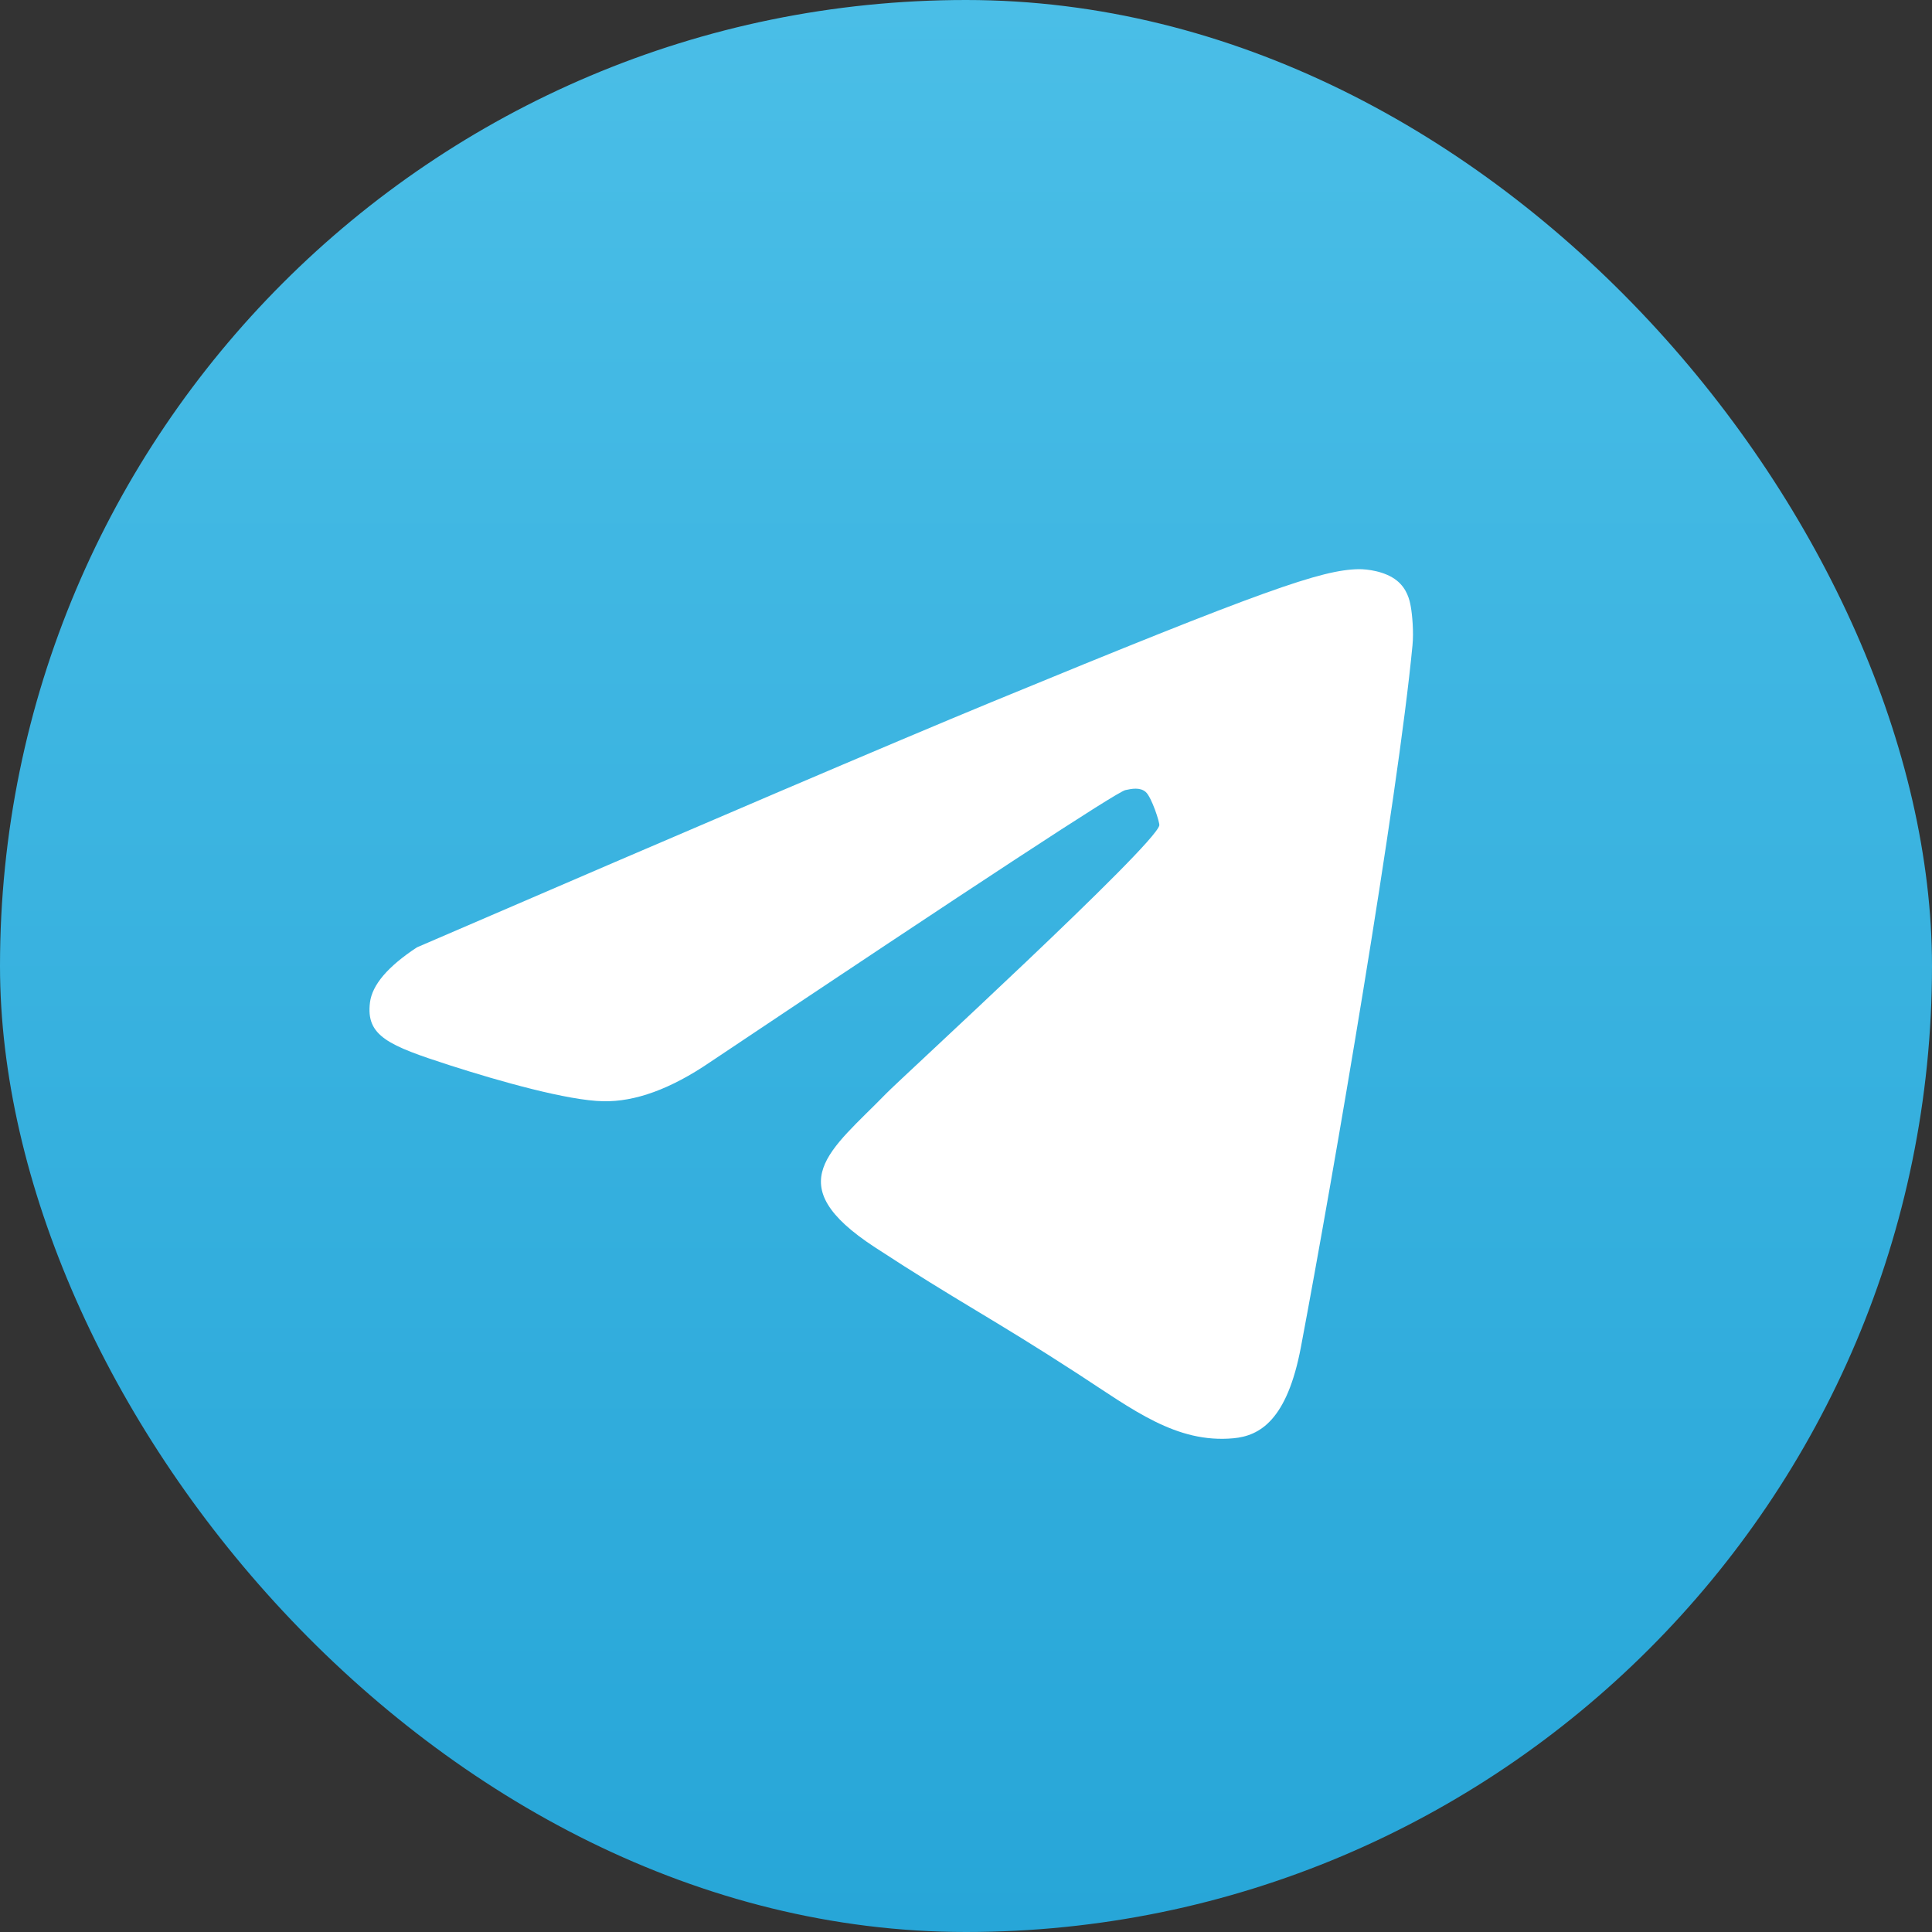
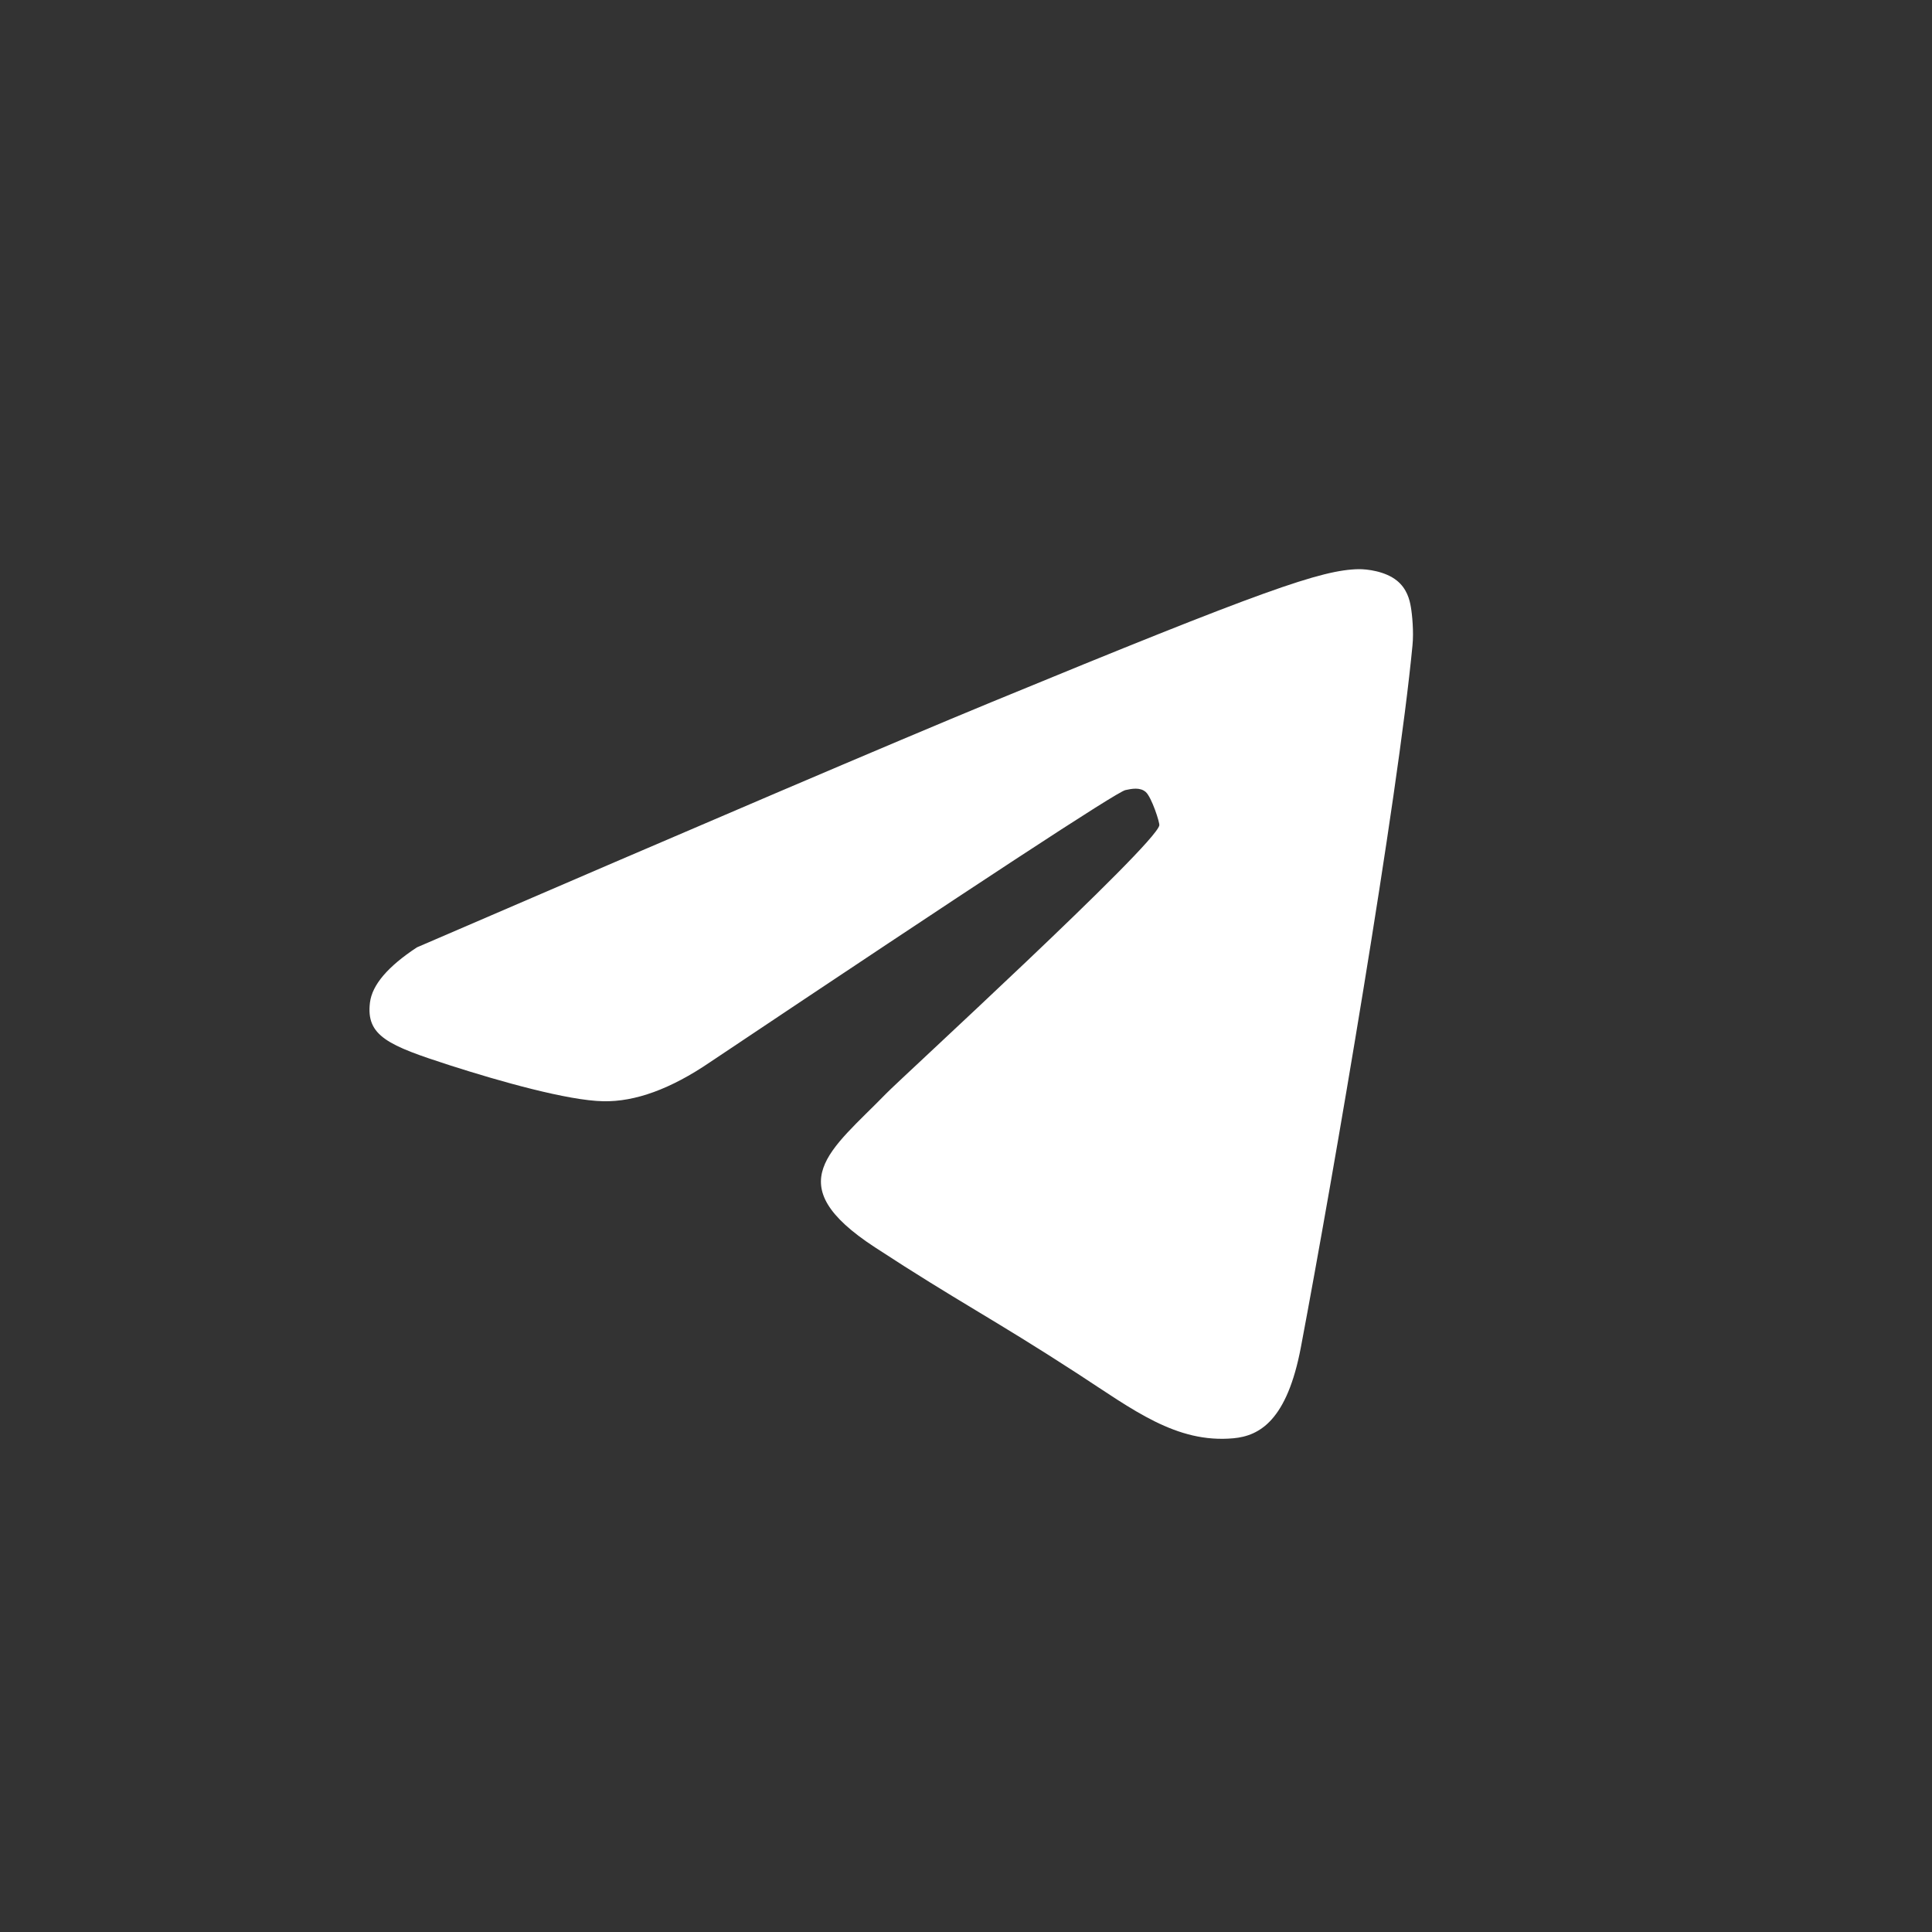
<svg xmlns="http://www.w3.org/2000/svg" width="20" height="20" viewBox="0 0 20 20" fill="none">
  <rect x="0" y="0" width="20" height="20" fill="#333333" stroke="none" />
-   <rect width="20" height="20" rx="10" fill="url(#paint0_linear)" />
  <path d="M4.316 9.807C7.289 8.524 9.27 7.678 10.262 7.269C13.093 6.102 13.682 5.899 14.065 5.892C14.149 5.891 14.338 5.912 14.46 6.01C14.563 6.093 14.592 6.205 14.605 6.283C14.619 6.362 14.636 6.541 14.622 6.681C14.469 8.279 13.805 12.156 13.467 13.945C13.324 14.702 13.041 14.864 12.768 14.889C12.176 14.943 11.729 14.593 11.155 14.22C10.258 13.638 9.928 13.481 9.057 12.912C8.051 12.255 8.6 11.91 9.174 11.32C9.324 11.165 11.951 8.758 12.001 8.545C12.008 8.518 11.921 8.252 11.861 8.199C11.802 8.147 11.714 8.165 11.65 8.179C11.56 8.199 10.127 9.138 7.35 10.996C6.943 11.273 6.575 11.407 6.244 11.4C5.88 11.393 5.18 11.196 4.66 11.029C4.021 10.823 3.786 10.726 3.83 10.377C3.853 10.195 4.015 10.005 4.316 9.807Z" fill="white" />
  <defs>
    <linearGradient id="paint0_linear" x1="10" y1="0" x2="10" y2="20" gradientUnits="userSpaceOnUse">
      <stop stop-color="#4ABEE7" />
      <stop offset="1" stop-color="#27A6D8" />
    </linearGradient>
  </defs>
</svg>